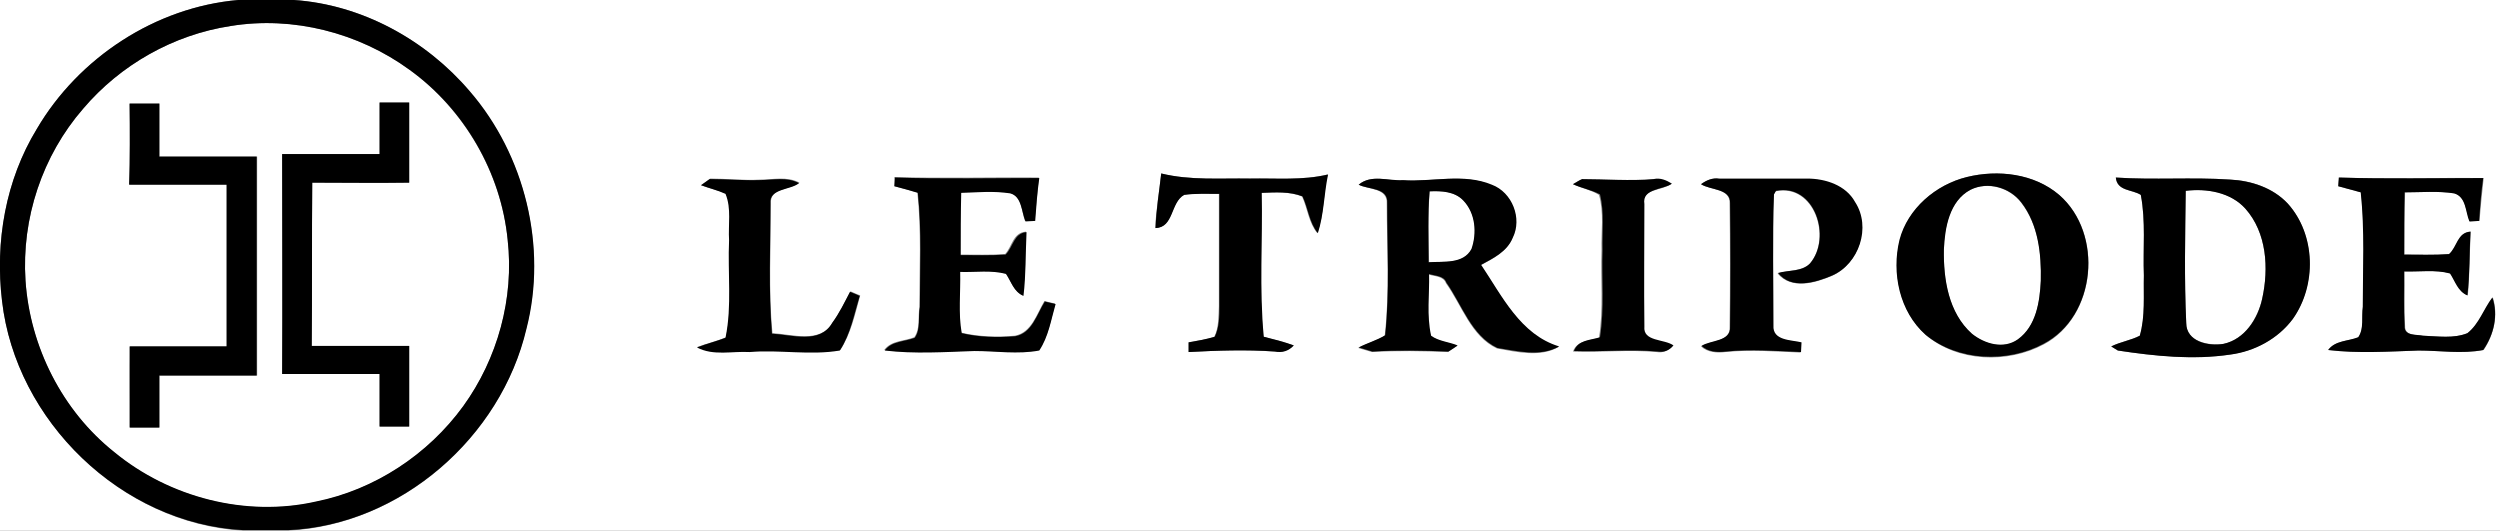
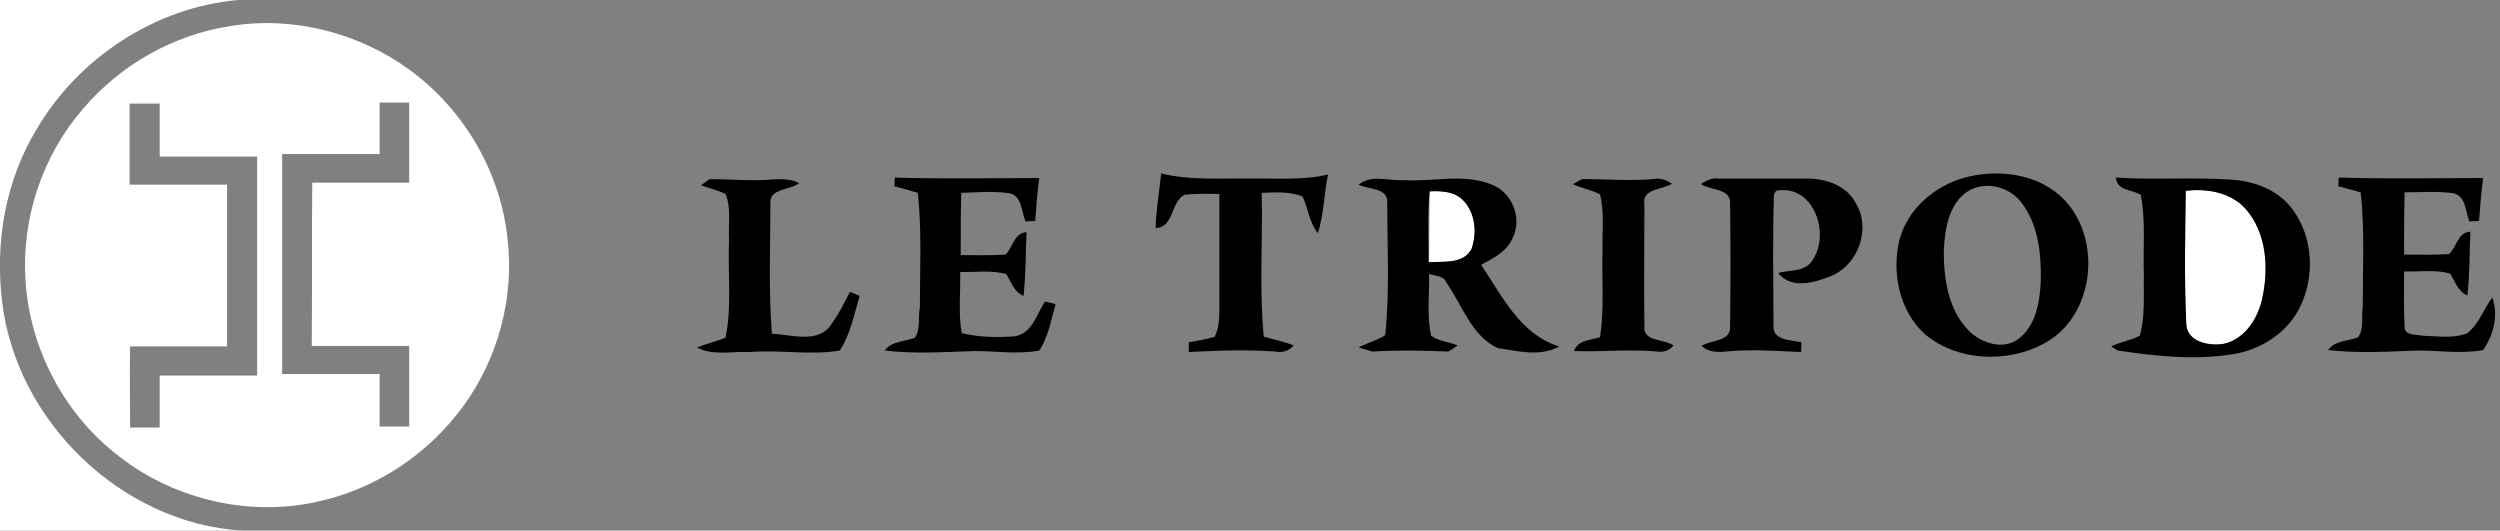
<svg xmlns="http://www.w3.org/2000/svg" id="Layer_1" x="0px" y="0px" viewBox="0 0 490 104" style="enable-background:new 0 0 490 104;" xml:space="preserve">
  <rect x="0" y="0" width="490" height="104" fill="#808080" stroke="none" />
  <style type="text/css">
	.st0{fill:#FFFFFF;}
</style>
  <g>
    <path class="st0" d="M0,0h46.7C30.5,1.4,15.4,11.3,7.2,25.3C1.1,35.3-1,47.4,0.4,59c2.7,23.5,23.4,43.6,47.1,45H0V0z" />
    <g>
-       <path class="st0" d="M57.6,0H490v104H56.5c22-1.1,41.7-18.2,46.6-39.5c4.2-16.1-0.2-34-11.1-46.5C83.5,7.8,70.9,0.9,57.6,0z     M227.6,34c-0.4,3.6-1,7.1-1.2,10.7c3.6-0.1,3-5,5.6-6.5c2.3-0.4,4.6-0.2,6.9-0.2c0,7.4,0,14.7,0,22c-0.1,2,0,4.2-0.9,6    c-1.7,0.6-3.4,0.8-5.1,1.1c0,0.5,0,1.4,0,1.9c5.6-0.3,11.3-0.5,16.9-0.1c1.4,0.3,2.7-0.2,3.7-1.2c-2-0.7-3.9-1.2-5.9-1.7    c-0.9-9.4-0.2-18.8-0.4-28.2c2.7-0.1,5.5-0.3,8,0.7c1.1,2.4,1.3,5.2,3,7.2c1.3-3.7,1.2-7.7,2-11.5c-5,1.2-10.2,0.7-15.3,0.8    C239.2,34.9,233.3,35.4,227.6,34z M385.5,34.7c-6.1,1.5-11.6,6.2-13.1,12.4c-1.6,6.5,0,14,5.1,18.6c6.3,5.3,16,5.6,23.1,1.8    c10.3-5.5,11.7-21.7,3.1-29.2C398.7,34,391.6,33.2,385.5,34.7z M137.4,36.3c1.6,0.6,3.3,1,4.9,1.6c1.2,2.8,0.5,6.1,0.7,9.1    c-0.3,6.4,0.6,12.9-0.7,19.1c-1.8,0.8-3.8,1.2-5.6,1.9c3.2,1.7,6.9,0.7,10.3,0.9c5.9-0.5,11.9,0.6,17.7-0.3    c2.1-3.2,2.9-7.1,3.9-10.7c-0.5-0.2-1.5-0.6-1.9-0.8c-1.1,2.1-2.1,4.2-3.5,6.1c-2.4,4.2-7.9,2.3-11.8,2.1    c-0.8-8.4-0.3-17-0.3-25.5c-0.2-3,3.9-2.6,5.6-4c-2.4-1.3-5.2-0.6-7.7-0.6c-3.3,0.2-6.6-0.2-9.8-0.2    C138.7,35.4,137.8,36,137.4,36.3z M175.3,36.5c1.5,0.4,3,0.8,4.5,1.2c0.8,7.4,0.4,14.9,0.4,22.4c-0.3,2,0.2,4.3-1,6    c-2,0.8-4.5,0.6-5.9,2.5c5.9,0.7,11.8,0.3,17.6,0.1c4.2,0,8.5,0.7,12.7-0.1c1.9-2.7,2.4-6,3.2-9.1c-0.5-0.1-1.6-0.4-2.1-0.5    c-1.5,2.5-2.5,6.2-5.8,6.8c-3.5,0.3-7.1,0.2-10.5-0.6c-0.7-3.9-0.2-8-0.3-12c3,0.1,6.1-0.4,9,0.4c1.1,1.5,1.6,3.6,3.4,4.3    c0.4-4.2,0.3-8.3,0.6-12.5c-2.6,0.2-2.7,2.9-4.1,4.4c-2.9,0.2-5.9,0.1-8.8,0.1c0-4.1,0-8.1,0.1-12.2c3.2,0,6.4-0.3,9.6,0.1    c2.4,0.6,2.3,3.7,3,5.5c0.5,0,1.4-0.1,1.9-0.1c0.3-2.8,0.5-5.6,0.8-8.4c-9.4-0.1-18.9,0.2-28.3-0.1    C175.4,35.3,175.3,36.1,175.3,36.5z M266.3,36.2c1.9,1,5.7,0.6,5.5,3.7c0,8.6,0.6,17.3-0.4,25.9c-1.6,1-3.5,1.5-5.2,2.4    c0.7,0.2,2,0.6,2.7,0.8c5-0.3,9.9-0.2,14.9,0c0.4-0.3,1.3-0.9,1.8-1.2c-1.7-0.7-3.6-0.9-5.2-1.9c-0.9-3.9-0.4-8.1-0.4-12.1    c1.2,0.4,2.9,0.3,3.4,1.7c3.1,4.3,4.9,10.4,10,12.8c3.9,0.7,8.5,1.8,12.1-0.3c-7.6-2.3-11.2-10-15.3-16c2.4-1.3,5.1-2.6,6.2-5.3    c1.9-3.8-0.1-8.9-4.1-10.4c-5.5-2.4-11.7-0.6-17.4-0.9C272.1,35.5,268.8,34.1,266.3,36.2z M308.3,36.1c1.7,0.8,3.5,1.1,5.1,2.1    c1,3.5,0.4,7.2,0.5,10.9c-0.2,5.7,0.4,11.4-0.5,17.1c-1.9,0.6-4.3,0.5-5.1,2.7c5.5,0.2,10.9-0.4,16.4,0.1c1.2,0.2,2.3-0.2,3.1-1.2    c-1.7-1.2-6-0.6-5.7-3.7c-0.1-8,0-16,0-24c-0.5-3.1,3.6-2.7,5.4-4c-1.1-0.7-2.3-1.2-3.6-0.9c-4.7,0.4-9.3,0-14,0    C309.6,35.3,308.8,35.8,308.3,36.1z M333.4,36.1c1.8,1.2,5.8,0.8,5.6,3.8c0.1,8.1,0.1,16.1,0,24.2c0.2,3-3.8,2.6-5.6,3.8    c1.3,1.2,3.1,1.3,4.8,1.1c4.9-0.5,9.8-0.1,14.7,0.1c0-0.5,0.1-1.4,0.1-1.9c-2-0.5-5.8-0.3-5.5-3.3c0-8.6-0.2-17.1,0.1-25.7    l0.4-0.7c7.6-1.6,11.1,9.1,6.7,14.2c-1.7,1.6-4.3,1.2-6.3,1.9c2.7,3.2,7.3,1.9,10.6,0.5c5.3-2.3,7.7-9.5,4.5-14.4    c-1.8-3.3-5.8-4.6-9.4-4.6c-5.7,0-11.4,0-17.2,0C335.6,34.8,334.4,35.4,333.4,36.1z M414.7,34.8c0.2,2.7,3.2,2.3,4.9,3.4    c1,5.2,0.4,10.5,0.6,15.8c-0.1,3.9,0.3,8-0.8,11.8c-1.8,0.9-3.8,1.2-5.6,2.1l1.3,0.8c7.2,1.1,14.7,1.8,22,0.8    c4.8-0.7,9.4-3.1,12.3-7c4.6-6.6,4.5-16.5-1-22.6c-2.9-3.1-7.1-4.5-11.3-4.7C429.7,34.7,422.2,35.3,414.7,34.8z M458.3,36.5    c1.5,0.4,3,0.8,4.5,1.2c0.8,7.4,0.4,14.9,0.4,22.4c-0.3,2,0.2,4.3-0.9,6c-2,0.8-4.5,0.6-5.9,2.5c5.9,0.7,11.8,0.3,17.7,0.1    c4.2,0,8.5,0.7,12.7-0.1c2-3,2.9-6.8,1.8-10.3c-1.7,2.3-2.6,5.2-4.9,7c-2.8,1.1-5.8,0.6-8.7,0.5c-1.3-0.2-3.7,0.1-3.6-1.9    c-0.2-3.6,0-7.1-0.1-10.7c3,0.1,6.1-0.4,9,0.4c1,1.5,1.6,3.6,3.4,4.3c0.4-4.2,0.3-8.3,0.6-12.5c-2.6,0.1-2.6,3-4.2,4.4    c-2.9,0.3-5.9,0.1-8.8,0.1c0-4.1,0-8.1,0.1-12.2c3.2,0,6.5-0.3,9.7,0.2c2.3,0.7,2.2,3.7,3,5.5c0.5,0,1.5-0.1,1.9-0.1    c0.2-2.8,0.5-5.6,0.8-8.4c-9.4-0.1-18.9,0.2-28.3-0.1C458.4,35.3,458.3,36.1,458.3,36.5z" />
-     </g>
+       </g>
    <g>
      <path class="st0" d="M45.2,5.1c12.2-2,25.1,1.3,35.1,8.6c10.7,7.8,17.9,20.2,19.2,33.3c1.3,11.4-1.9,23.3-8.7,32.6    C83.8,89.2,73.4,96,61.9,98.4c-13.7,3-28.7-0.8-39.5-9.7C12.2,80.5,5.8,67.9,5,55C4.2,42.8,8.3,30.5,16.3,21.3    C23.6,12.7,34,6.8,45.2,5.1z M25.4,20.3c0,5.3,0,10.6,0,15.9c6.4,0,12.7,0,19.1,0c0,10.6,0,21.1,0,31.7c-6.3,0-12.7,0-19,0    c-0.1,5.3,0,10.6,0,15.9c1.9,0,3.9,0,5.8,0c0-3.4,0-6.8,0-10.2c6.4,0,12.7,0,19.1,0c0-14.3,0-28.6,0-42.9c-6.4,0-12.8,0-19.1,0    c0-3.4,0-6.9,0-10.4C29.3,20.3,27.4,20.3,25.4,20.3z M74.4,20.1c0,3.4,0,6.8,0,10.1c-6.4,0-12.7,0-19.1,0c0,14.4,0,28.7,0,43.1    c6.4,0,12.7,0,19.1,0c0,3.5,0,6.9,0,10.3c1.9,0,3.9,0,5.8,0c0-5.3,0-10.5,0-15.8c-6.4,0-12.7,0-19.1,0c0.1-10.7,0-21.3,0.1-32    c6.3,0,12.7,0,19,0c0-5.2,0-10.4,0-15.7C78.3,20.1,76.3,20.1,74.4,20.1z" />
    </g>
-     <path class="st0" d="M386.2,37.2c3.4-1.7,7.8-0.4,10,2.6c3.3,4.3,4,10,3.8,15.3c-0.2,4.1-0.9,8.9-4.5,11.5c-2.8,1.9-6.5,0.9-9-1.1   c-4.6-4.1-5.6-10.7-5.5-16.5C381.1,44.6,382,39.4,386.2,37.2z" />
-     <path class="st0" d="M280.2,37.5c2.3-0.1,4.9,0,6.7,1.8c2.4,2.5,2.6,6.4,1.6,9.5c-1.6,3.1-5.6,2.4-8.4,2.6   C280,46.7,279.9,42.1,280.2,37.5z" />
+     <path class="st0" d="M280.2,37.5c2.3-0.1,4.9,0,6.7,1.8c2.4,2.5,2.6,6.4,1.6,9.5c-1.6,3.1-5.6,2.4-8.4,2.6   z" />
    <path class="st0" d="M428.4,37.4c4.2-0.5,8.8,0.2,11.7,3.5c4.2,4.8,4.6,11.7,3.3,17.6c-0.9,3.9-3.4,8-7.6,8.9   c-2.9,0.4-7.3-0.4-7.3-4.1C428.1,54.7,428.3,46.1,428.4,37.4z" />
  </g>
  <g>
    <g>
-       <path d="M46.7,0h10.9c13.3,0.9,25.9,7.8,34.5,17.9c10.8,12.5,15.2,30.5,11.1,46.5c-5,21.3-24.7,38.5-46.6,39.5h-9    C23.8,102.6,3.1,82.5,0.4,59C-1,47.4,1.1,35.3,7.2,25.3C15.4,11.3,30.5,1.4,46.7,0z M45.2,5.1C34,6.8,23.6,12.7,16.3,21.3    C8.3,30.5,4.2,42.8,5,55c0.9,13,7.2,25.5,17.4,33.6c10.8,8.9,25.8,12.8,39.5,9.7c11.5-2.3,22-9.2,28.9-18.7    c6.7-9.3,10-21.1,8.7-32.6c-1.3-13.2-8.5-25.6-19.2-33.3C70.3,6.4,57.4,3.1,45.2,5.1z" />
-     </g>
-     <path d="M25.4,20.3c1.9,0,3.9,0,5.8,0c0,3.5,0,6.9,0,10.4c6.4,0,12.7,0,19.1,0c0,14.3,0,28.6,0,42.9c-6.4,0-12.7,0-19.1,0   c0,3.4,0,6.8,0,10.2c-1.9,0-3.8,0-5.8,0c0-5.3,0-10.6,0-15.9c6.3,0,12.7,0,19,0c0-10.6,0-21.1,0-31.7c-6.3,0-12.7,0-19.1,0   C25.5,30.9,25.5,25.6,25.4,20.3z" />
-     <path d="M74.4,20.1c1.9,0,3.9,0,5.8,0c0,5.2,0,10.4,0,15.7c-6.3,0.1-12.7,0-19,0c-0.1,10.7,0,21.3-0.1,32c6.4,0,12.7,0,19.1,0   c0,5.3,0,10.5,0,15.8c-1.9,0-3.9,0-5.8,0c0-3.5,0-6.9,0-10.3c-6.4,0-12.7,0-19.1,0c0.1-14.4,0-28.7,0-43.1c6.3,0,12.7,0,19.1,0   C74.4,26.9,74.4,23.5,74.4,20.1z" />
+       </g>
    <path d="M227.6,34c5.7,1.4,11.6,0.9,17.4,1c5.1-0.1,10.3,0.4,15.3-0.8c-0.8,3.8-0.8,7.8-2,11.5c-1.7-2.1-1.9-4.9-3-7.2   c-2.5-1-5.3-0.8-8-0.7c0.2,9.4-0.5,18.8,0.4,28.2c2,0.5,4,1,5.9,1.7c-1,1.1-2.3,1.5-3.7,1.2c-5.6-0.4-11.3-0.2-16.9,0.1   c0-0.5,0-1.4,0-1.9c1.7-0.3,3.4-0.6,5.1-1.1c0.9-1.9,0.9-4,0.9-6c0-7.3,0-14.7,0-22c-2.3,0-4.7-0.1-6.9,0.2c-2.7,1.5-2,6.4-5.6,6.5   C226.6,41.1,227.2,37.6,227.6,34z" />
    <g>
      <path d="M385.5,34.7c6.1-1.5,13.2-0.7,18.1,3.5c8.7,7.6,7.3,23.8-3.1,29.2c-7.1,3.8-16.8,3.4-23.1-1.8c-5.1-4.5-6.7-12.1-5.1-18.6    C373.9,40.9,379.4,36.2,385.5,34.7z M386.2,37.2c-4.1,2.2-5,7.4-5.2,11.7c-0.1,5.8,0.9,12.4,5.5,16.5c2.5,2,6.2,3.1,9,1.1    c3.6-2.6,4.3-7.4,4.5-11.5c0.1-5.3-0.5-11-3.8-15.3C393.9,36.7,389.6,35.5,386.2,37.2z" />
    </g>
    <path d="M137.4,36.3c0.4-0.3,1.3-0.9,1.7-1.2c3.3,0,6.6,0.3,9.8,0.2c2.6,0,5.3-0.7,7.7,0.6c-1.7,1.4-5.9,1-5.6,4   c0,8.5-0.4,17,0.3,25.5c3.9,0.2,9.4,2.1,11.8-2.1c1.4-1.9,2.4-4,3.5-6.1c0.5,0.2,1.5,0.6,1.9,0.8c-1.1,3.6-1.8,7.5-3.9,10.7   c-5.8,1-11.8-0.2-17.7,0.3c-3.4-0.2-7.1,0.8-10.3-0.9c1.8-0.7,3.8-1.2,5.6-1.9c1.3-6.3,0.4-12.8,0.7-19.1c-0.2-3,0.5-6.2-0.7-9.1   C140.7,37.3,139,36.9,137.4,36.3z" />
    <path d="M175.3,36.5c0-0.4,0.1-1.2,0.1-1.7c9.4,0.3,18.9,0.1,28.3,0.1c-0.4,2.8-0.6,5.6-0.8,8.4c-0.5,0-1.4,0.1-1.9,0.1   c-0.8-1.9-0.7-4.9-3-5.5c-3.2-0.5-6.4-0.2-9.6-0.1c-0.1,4.1-0.1,8.1-0.1,12.2c2.9,0,5.9,0.1,8.8-0.1c1.5-1.5,1.6-4.2,4.1-4.4   c-0.2,4.2-0.1,8.4-0.6,12.5c-1.9-0.8-2.4-2.8-3.4-4.3c-2.9-0.8-6-0.3-9-0.4c0.1,4-0.4,8.1,0.3,12c3.4,0.8,7,0.9,10.5,0.6   c3.3-0.6,4.2-4.3,5.8-6.8c0.5,0.1,1.6,0.4,2.1,0.5c-0.9,3.1-1.4,6.4-3.2,9.1c-4.2,0.8-8.5,0.1-12.7,0.1c-5.9,0.2-11.8,0.6-17.6-0.1   c1.4-1.9,3.9-1.7,5.9-2.5c1.2-1.7,0.6-4,1-6c0-7.5,0.4-14.9-0.4-22.4C178.3,37.3,176.8,36.9,175.3,36.5z" />
    <g>
      <path d="M266.3,36.2c2.5-2.1,5.8-0.7,8.7-0.9c5.8,0.4,11.9-1.4,17.4,0.9c4,1.5,6,6.6,4.1,10.4c-1.1,2.7-3.8,4-6.2,5.3    c4.1,6.1,7.7,13.7,15.3,16c-3.7,2.1-8.2,0.9-12.1,0.3c-5.1-2.4-6.9-8.4-10-12.8c-0.5-1.4-2.2-1.3-3.4-1.7c0.1,4-0.5,8.1,0.4,12.1    c1.5,1.1,3.5,1.2,5.2,1.9c-0.4,0.3-1.3,0.9-1.8,1.2c-5-0.2-9.9-0.3-14.9,0c-0.7-0.2-2-0.6-2.7-0.8c1.7-0.9,3.6-1.4,5.2-2.4    c0.9-8.6,0.4-17.3,0.4-25.9C272.1,36.7,268.2,37.2,266.3,36.2z M280.2,37.5c-0.4,4.6-0.2,9.2-0.2,13.9c2.9-0.2,6.8,0.4,8.4-2.6    c1.1-3.1,0.8-7-1.6-9.5C285.1,37.5,282.5,37.4,280.2,37.5z" />
    </g>
    <path d="M308.3,36.1c0.4-0.2,1.3-0.8,1.8-1c4.7,0,9.3,0.4,14,0c1.3-0.3,2.5,0.2,3.6,0.9c-1.7,1.2-5.9,0.9-5.4,4c0,8-0.1,16,0,24   c-0.3,3,3.9,2.4,5.7,3.7c-0.8,1-1.9,1.4-3.1,1.2c-5.5-0.5-10.9,0.1-16.4-0.1c0.8-2.2,3.2-2.1,5.1-2.7c0.9-5.7,0.3-11.4,0.5-17.1   c-0.1-3.6,0.4-7.3-0.5-10.9C311.9,37.2,310,36.9,308.3,36.1z" />
    <path d="M333.4,36.1c1.1-0.8,2.3-1.3,3.6-1.1c5.7,0,11.4,0,17.2,0c3.6,0,7.6,1.3,9.4,4.6c3.2,4.9,0.8,12.1-4.5,14.4   c-3.3,1.4-8,2.8-10.6-0.5c2.1-0.6,4.7-0.2,6.3-1.9c4.3-5.1,0.9-15.7-6.7-14.2l-0.4,0.7c-0.3,8.6-0.1,17.1-0.1,25.7   c-0.2,3,3.5,2.8,5.5,3.3c0,0.5-0.1,1.4-0.1,1.9c-4.9-0.2-9.8-0.6-14.7-0.1c-1.7,0.2-3.5,0.1-4.8-1.1c1.8-1.2,5.8-0.8,5.6-3.8   c0.1-8.1,0.1-16.1,0-24.2C339.2,36.9,335.2,37.3,333.4,36.1z" />
    <g>
      <path d="M414.7,34.8c7.5,0.5,14.9-0.1,22.4,0.4c4.1,0.2,8.4,1.6,11.3,4.7c5.5,6.1,5.7,16,1,22.6c-2.9,3.9-7.5,6.4-12.3,7    c-7.3,1.1-14.7,0.3-22-0.8l-1.3-0.8c1.8-0.9,3.9-1.2,5.6-2.1c1.1-3.8,0.7-7.9,0.8-11.8c-0.2-5.3,0.4-10.6-0.6-15.8    C417.9,37.1,415,37.5,414.7,34.8z M428.4,37.4c-0.1,8.6-0.3,17.3,0.1,25.9c0,3.7,4.4,4.6,7.3,4.1c4.2-0.9,6.8-5,7.6-8.9    c1.3-5.9,0.9-12.9-3.3-17.6C437.2,37.7,432.5,36.9,428.4,37.4z" />
    </g>
    <path d="M458.3,36.5c0-0.4,0.1-1.2,0.1-1.7c9.4,0.3,18.9,0.1,28.3,0.1c-0.4,2.8-0.6,5.6-0.8,8.4c-0.5,0-1.5,0.1-1.9,0.1   c-0.8-1.9-0.6-4.8-3-5.5c-3.2-0.5-6.5-0.2-9.7-0.2c-0.1,4.1-0.1,8.1-0.1,12.2c2.9,0,5.9,0.1,8.8-0.1c1.6-1.4,1.6-4.2,4.2-4.4   c-0.2,4.2-0.1,8.4-0.6,12.5c-1.9-0.8-2.4-2.8-3.4-4.3c-2.9-0.8-6-0.3-9-0.4c0,3.6-0.1,7.1,0.1,10.7c-0.1,2,2.3,1.6,3.6,1.9   c2.9,0.1,6,0.6,8.7-0.5c2.3-1.8,3.2-4.8,4.9-7c1.2,3.5,0.3,7.3-1.8,10.3c-4.2,0.8-8.5,0.1-12.7,0.1c-5.9,0.2-11.8,0.6-17.7-0.1   c1.4-1.9,3.9-1.7,5.9-2.5c1.2-1.7,0.6-4,0.9-6c0-7.5,0.4-14.9-0.4-22.4C461.3,37.3,459.8,36.9,458.3,36.5z" />
  </g>
</svg>